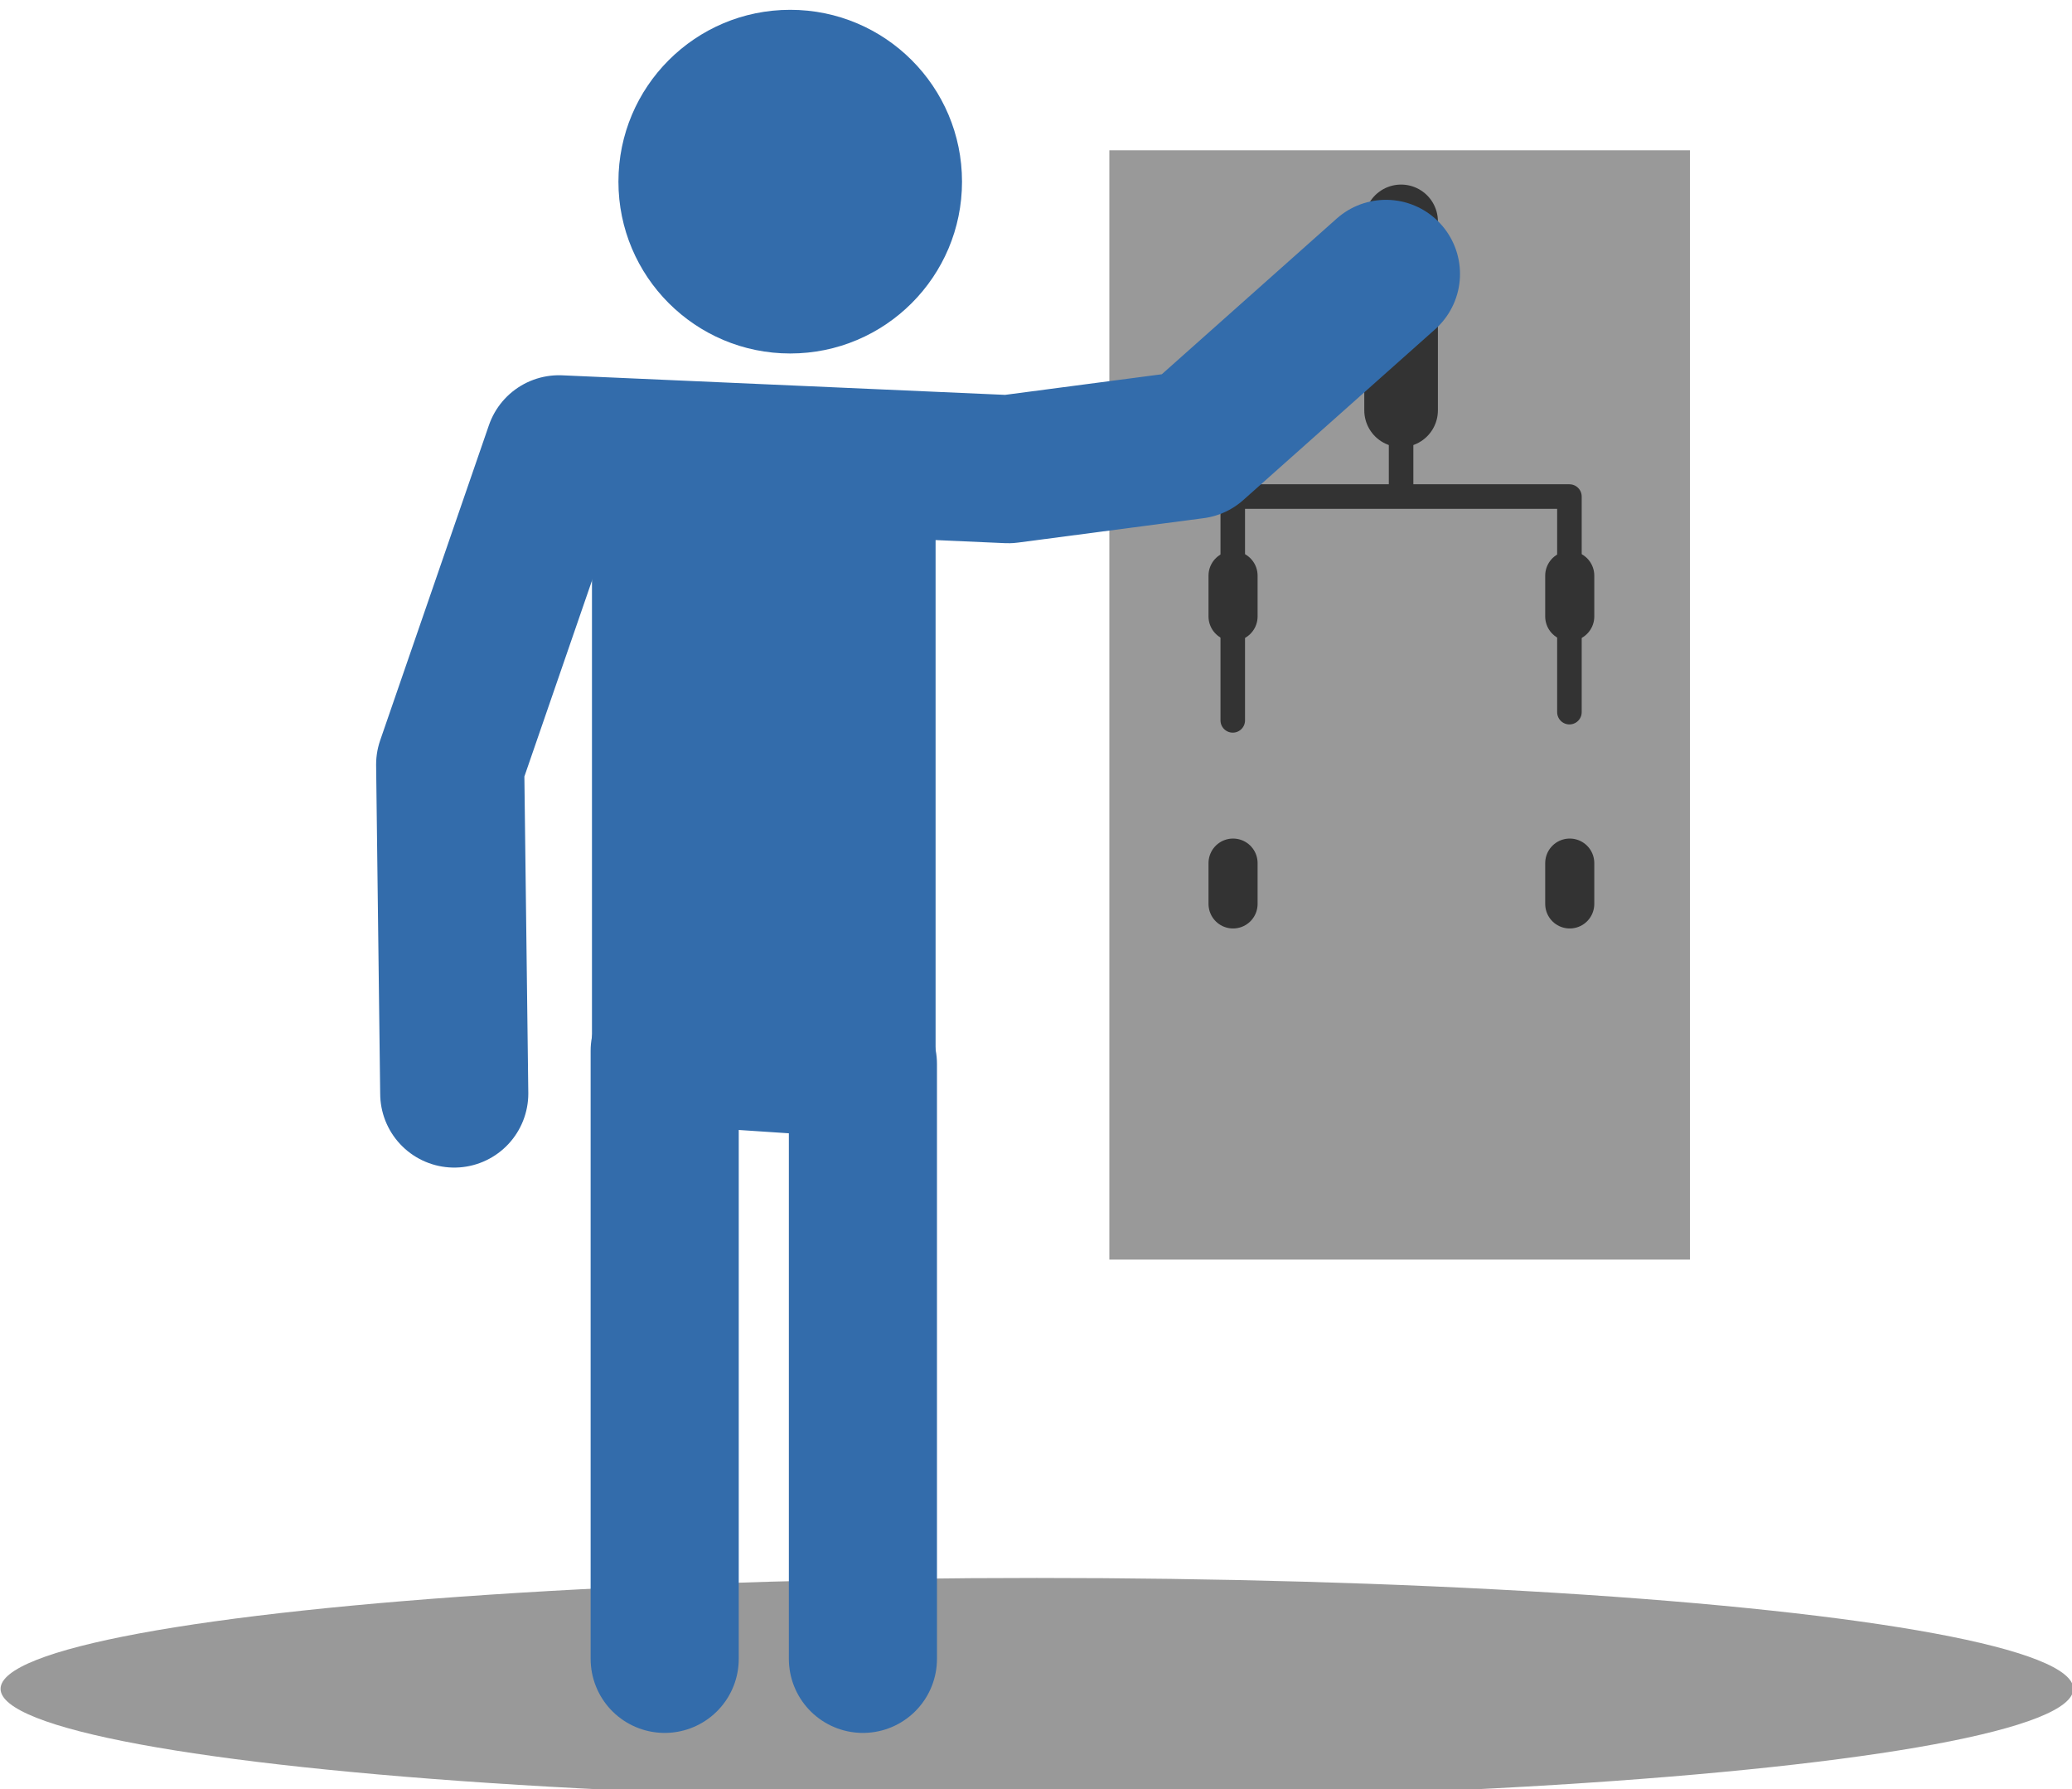
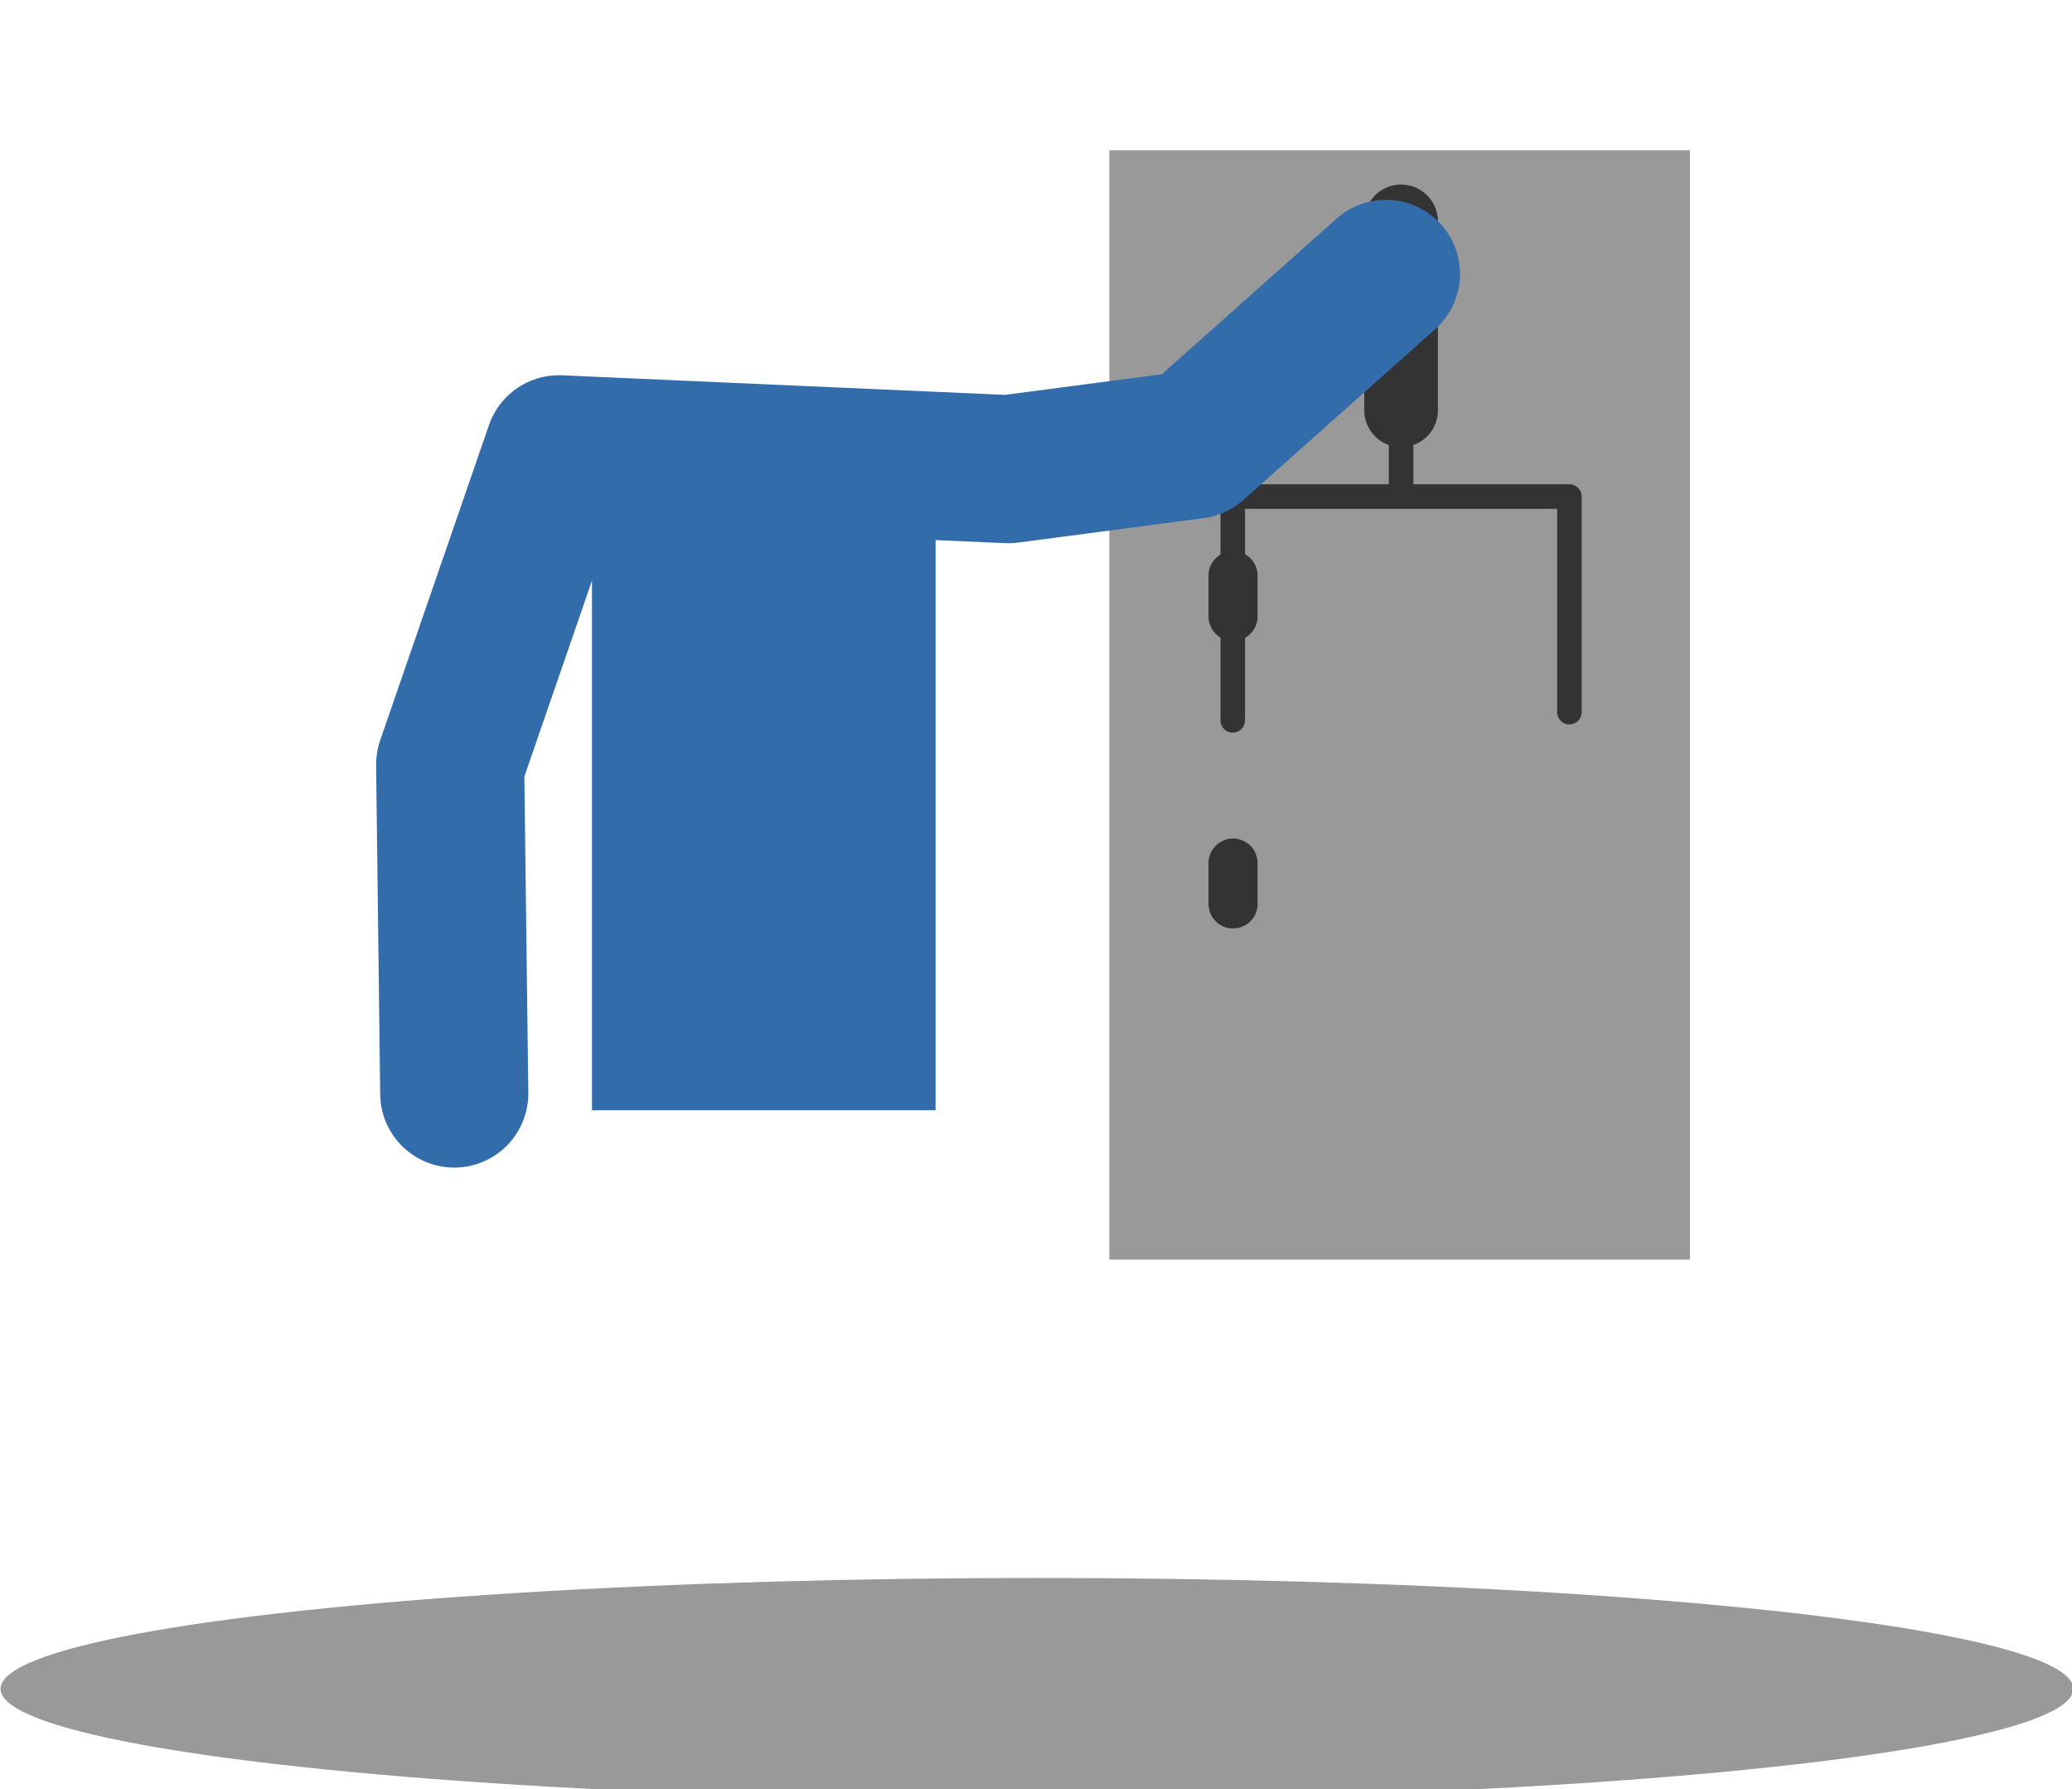
<svg xmlns="http://www.w3.org/2000/svg" version="1.1" id="svg5716" viewBox="0 0 94.221 81.344" height="22.957mm" width="26.591mm">
  <defs id="defs5718" />
  <g transform="translate(-190.284,-114.723)" id="layer1">
    <g transform="matrix(1.116,0,0,1.116,116.868,-1128.89)" id="g6899">
      <ellipse ry="4.517" rx="42.229" cy="1183.146" cx="108.037" id="ellipse6799" style="opacity:1;fill:#999999;fill-opacity:1;stroke:none;stroke-width:2;stroke-linecap:round;stroke-linejoin:round;stroke-miterlimit:4;stroke-dasharray:none;stroke-opacity:1" />
-       <path id="path4482" d="m 100.946,1181.924 0,-24.232 -8.077,-0.538 0,24.77" style="fill:none;fill-rule:evenodd;stroke:#336cab;stroke-width:6.035;stroke-linecap:round;stroke-linejoin:round;stroke-miterlimit:4;stroke-dasharray:none;stroke-opacity:1" />
      <g id="g6885">
        <rect ry="0" y="1120.471" x="110.987" height="45.189" width="23.659" id="rect4520" style="opacity:1;fill:#999999;fill-opacity:1;stroke:none;stroke-width:2;stroke-linecap:round;stroke-linejoin:round;stroke-miterlimit:4;stroke-dasharray:none;stroke-opacity:1" />
        <g transform="translate(-2201.702,-26.528)" style="stroke:#333333" id="g4490">
          <path style="fill:none;fill-rule:evenodd;stroke:#333333;stroke-width:1px;stroke-linecap:round;stroke-linejoin:round;stroke-opacity:1" d="m 2317.718,1170.222 0,-9.118 13.718,0 0,8.783" id="path4484" />
          <path style="fill:none;fill-rule:evenodd;stroke:#333333;stroke-width:3;stroke-linecap:round;stroke-linejoin:miter;stroke-miterlimit:4;stroke-dasharray:none;stroke-opacity:1" d="m 2324.577,1157.591 0,-7.696" id="path4486" />
          <path style="fill:none;fill-rule:evenodd;stroke:#333333;stroke-width:1px;stroke-linecap:butt;stroke-linejoin:miter;stroke-opacity:1" d="m 2324.577,1161.272 0,-6.859" id="path4488" />
        </g>
        <path id="path4476" d="m 122.258,1125.506 -7.82,6.959 -7.569,0.995 -18.309,-0.808 -4.432,12.841 0.166,13.401" style="fill:none;fill-rule:evenodd;stroke:#336cab;stroke-width:6.035;stroke-linecap:round;stroke-linejoin:round;stroke-miterlimit:4;stroke-dasharray:none;stroke-opacity:1" />
-         <circle transform="scale(-1,1)" r="7" cy="1121.748" cx="-97.984" id="circle4478" style="opacity:1;fill:#336cab;fill-opacity:1;stroke:none;stroke-width:50;stroke-linecap:round;stroke-linejoin:round;stroke-miterlimit:4;stroke-dasharray:none;stroke-opacity:1" />
        <rect transform="scale(-1,1)" y="1133.998" x="-103.907" height="25.578" width="14.001" id="rect4480" style="opacity:1;fill:#336cab;fill-opacity:1;stroke:none;stroke-width:50;stroke-linecap:round;stroke-linejoin:round;stroke-miterlimit:4;stroke-dasharray:none;stroke-opacity:1" />
-         <path style="fill:none;fill-rule:evenodd;stroke:#333333;stroke-width:2;stroke-linecap:round;stroke-linejoin:miter;stroke-miterlimit:4;stroke-dasharray:none;stroke-opacity:1" d="m 129.747,1139.461 0,-1.663" id="path4486-3" />
        <path id="path4514" d="m 116.028,1139.461 0,-1.663" style="fill:none;fill-rule:evenodd;stroke:#333333;stroke-width:2;stroke-linecap:round;stroke-linejoin:miter;stroke-miterlimit:4;stroke-dasharray:none;stroke-opacity:1" />
-         <path id="path4516" d="m 129.747,1151.171 0,-1.663" style="fill:none;fill-rule:evenodd;stroke:#333333;stroke-width:2;stroke-linecap:round;stroke-linejoin:miter;stroke-miterlimit:4;stroke-dasharray:none;stroke-opacity:1" />
        <path style="fill:none;fill-rule:evenodd;stroke:#333333;stroke-width:2;stroke-linecap:round;stroke-linejoin:miter;stroke-miterlimit:4;stroke-dasharray:none;stroke-opacity:1" d="m 116.028,1151.171 0,-1.663" id="path4518" />
      </g>
    </g>
  </g>
</svg>